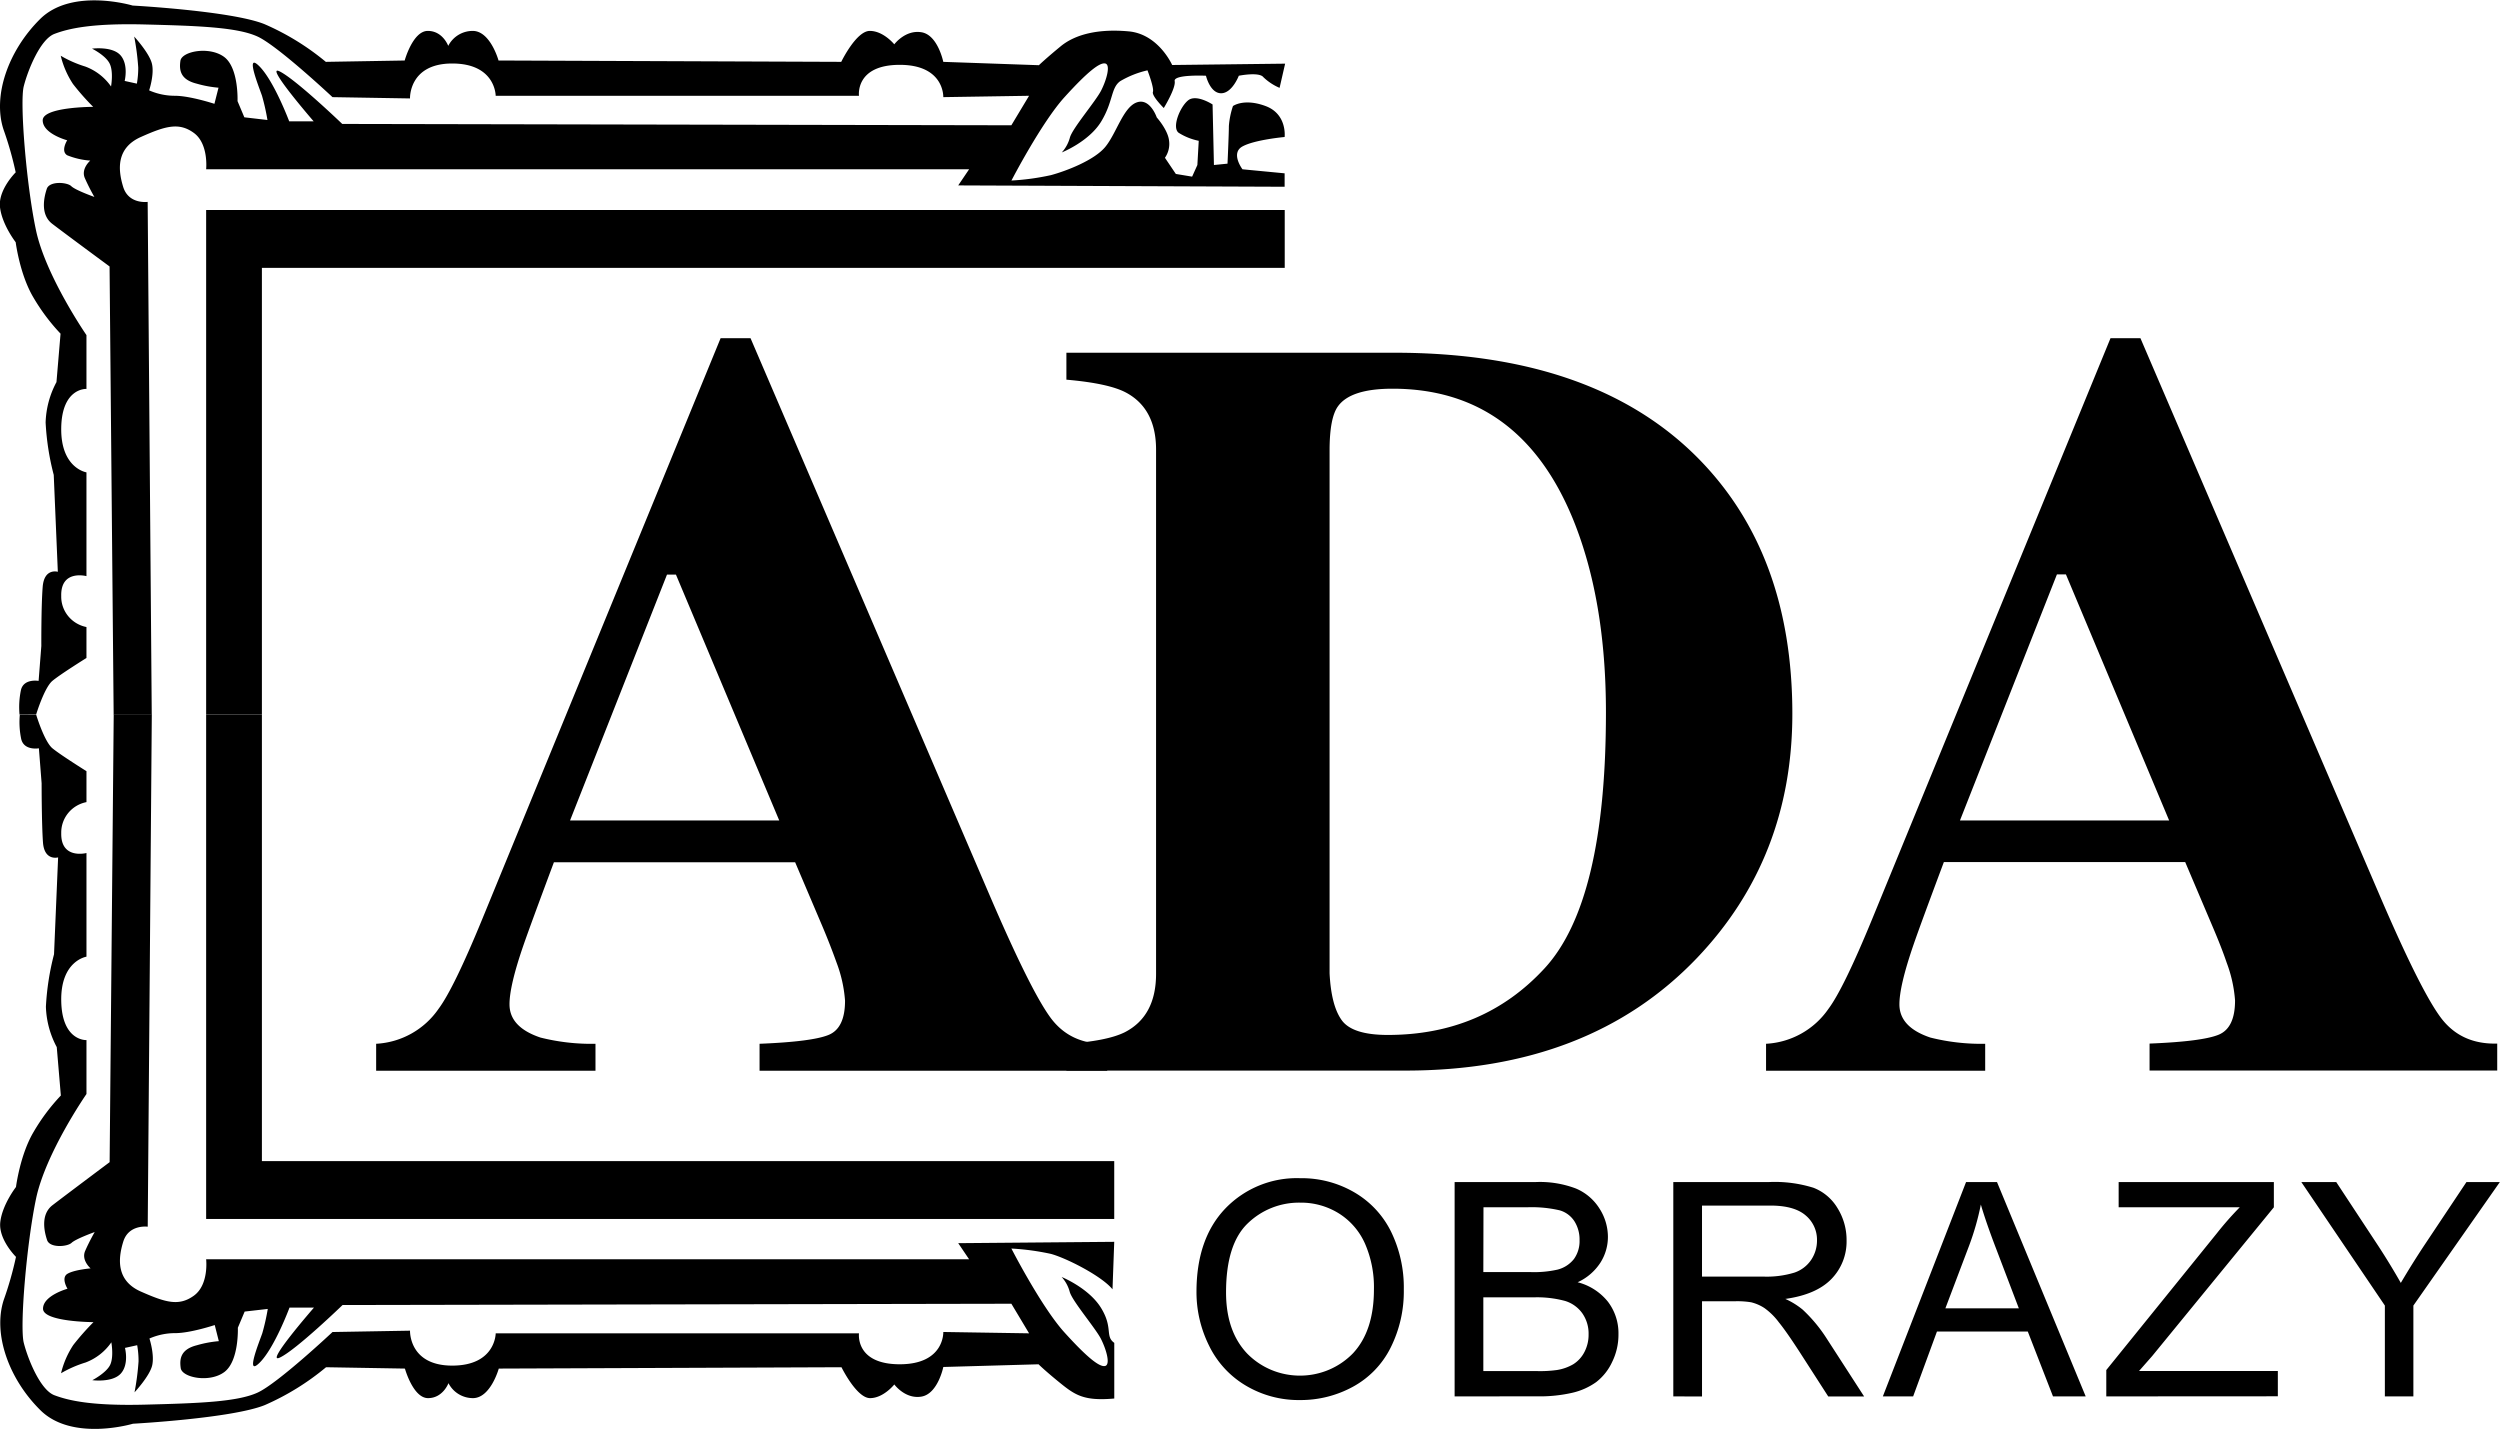
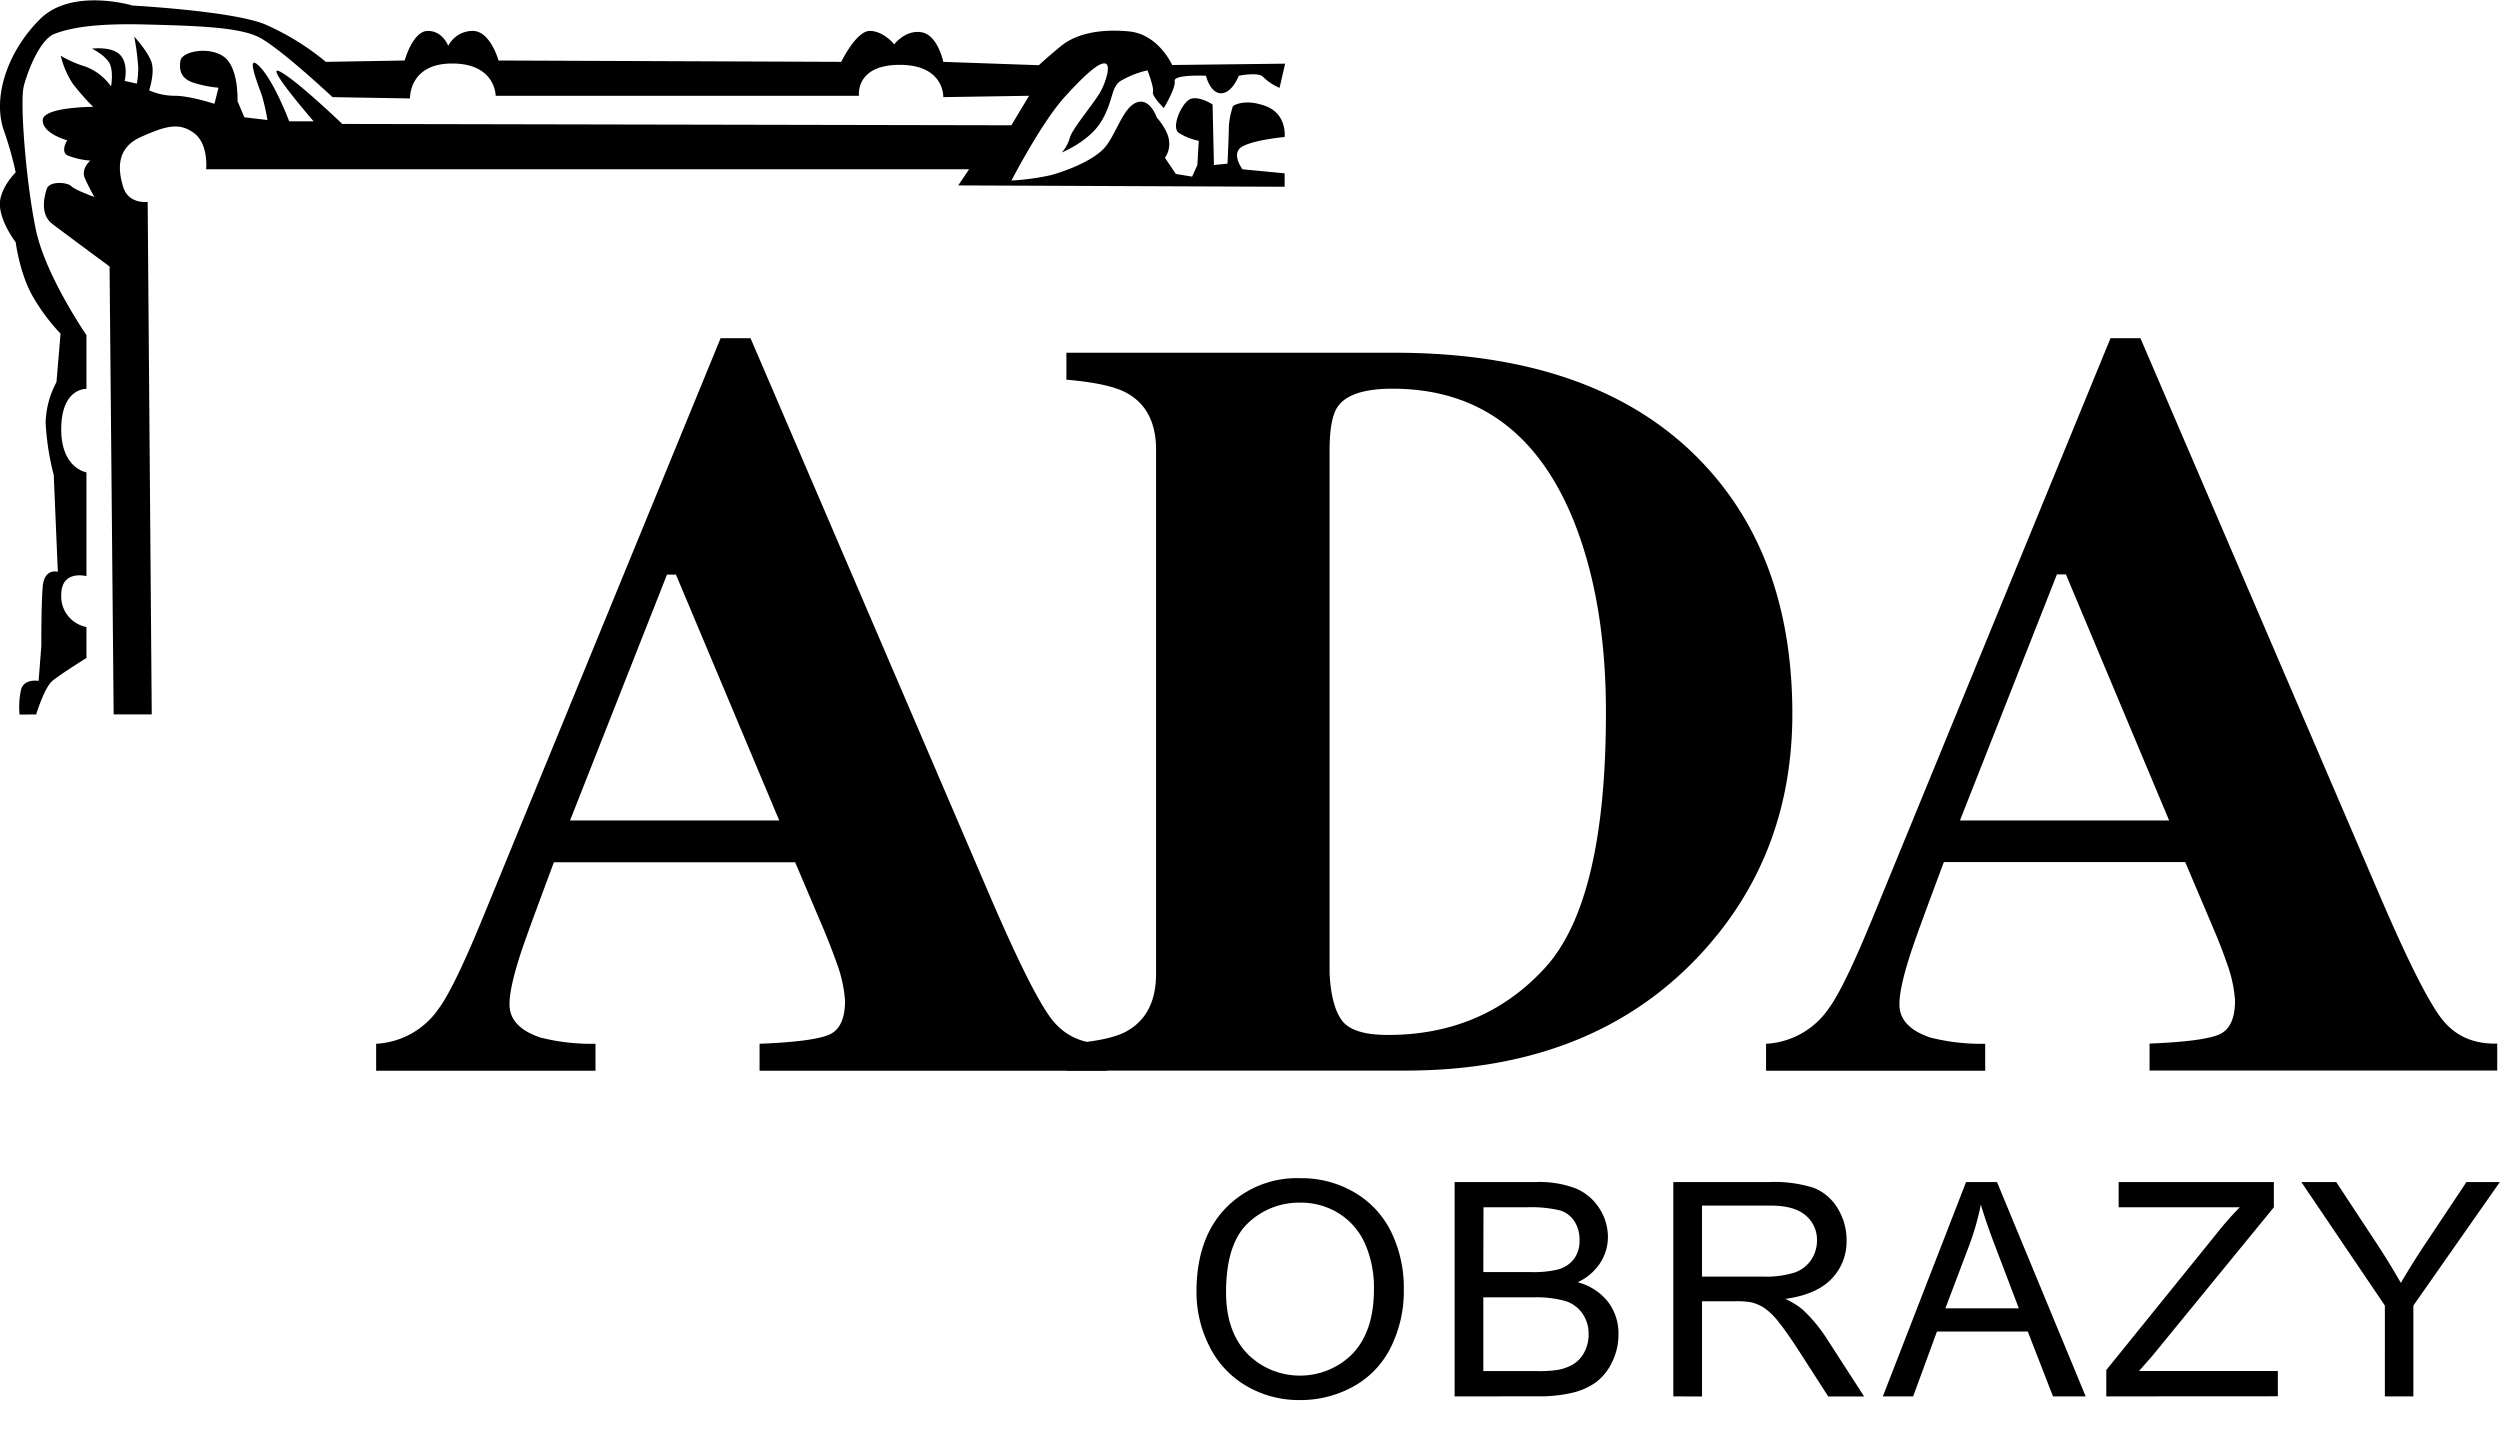
<svg xmlns="http://www.w3.org/2000/svg" width="337.323" height="192.756" viewBox="252.283 201.262 337.323 192.756">
  <path d="M303.035 342.098a10.924 10.924 0 008.422-4.714c1.361-1.823 3.317-5.837 5.869-12.041l32.189-78.449h4.037l32.332 75.331c3.631 8.444 6.343 13.891 8.136 16.338 1.793 2.446 4.346 3.625 7.66 3.535v3.637h-46.909v-3.637c4.72-.188 7.823-.586 9.307-1.192 1.484-.605 2.226-2.142 2.226-4.619a18.22 18.22 0 00-1.13-5.105 93.472 93.472 0 00-1.913-4.902l-3.69-8.674h-32.55c-2.124 5.688-3.486 9.396-4.085 11.125-1.275 3.687-1.911 6.369-1.906 8.048 0 2.052 1.391 3.545 4.173 4.479 2.426.609 4.925.893 7.428.842v3.637h-29.595v-3.639zm54.391-30.129l-13.937-33.173h-1.211l-13.079 33.173h28.227z" />
  <path d="M396.171 342.098c3.631-.238 6.248-.752 7.851-1.542 2.832-1.441 4.248-4.077 4.248-7.906v-70.711c0-3.681-1.346-6.247-4.037-7.697-1.553-.835-4.24-1.418-8.062-1.751v-3.636h44.254c17.874 0 31.504 4.714 40.89 14.142 8.538 8.588 12.807 20.113 12.807 34.574 0 12.971-4.291 23.957-12.874 32.958-9.677 10.129-22.789 15.19-39.338 15.187h-45.738v-3.618zm37.173-3.152c.967 1.307 3.032 1.96 6.196 1.96 8.578 0 15.629-2.996 21.152-8.99 5.524-5.994 8.283-17.507 8.279-34.541 0-10.12-1.486-18.82-4.46-26.103-4.811-11.704-12.924-17.559-24.339-17.563-3.771 0-6.225.792-7.359 2.377-.749 1.031-1.131 3.01-1.131 5.953v70.543c.146 2.936.7 5.058 1.662 6.364zm57.23 3.152a10.924 10.924 0 008.422-4.714c1.361-1.823 3.317-5.837 5.868-12.041l32.189-78.449h4.037l32.333 75.304c3.631 8.445 6.354 13.891 8.17 16.338 1.815 2.446 4.361 3.625 7.639 3.535v3.637h-46.909v-3.637c4.721-.188 7.823-.586 9.307-1.191 1.484-.606 2.227-2.142 2.227-4.62a18.186 18.186 0 00-1.13-5.104c-.454-1.347-1.092-2.981-1.913-4.902l-3.684-8.674h-32.563c-2.129 5.688-3.49 9.396-4.085 11.125-1.275 3.704-1.913 6.396-1.913 8.074 0 2.052 1.392 3.545 4.173 4.479 2.418.607 4.907.89 7.401.842v3.637h-29.568v-3.639zm54.391-30.129l-13.93-33.207h-1.212l-13.085 33.207h28.227zm-131.242 63.619c0-4.804 1.303-8.563 3.908-11.279a13.376 13.376 0 0110.09-4.074 14.103 14.103 0 017.318 1.919 12.54 12.54 0 014.957 5.334 17.17 17.17 0 011.701 7.765 16.94 16.94 0 01-1.79 7.872 12.181 12.181 0 01-5.093 5.26 14.686 14.686 0 01-7.094 1.785 13.944 13.944 0 01-7.38-1.974 12.706 12.706 0 01-4.929-5.388 16.193 16.193 0 01-1.688-7.22zm3.99.061c0 3.483.946 6.229 2.839 8.235 3.812 3.896 10.097 3.998 14.036.227.088-.085.176-.172.261-.26 1.879-2.021 2.818-4.894 2.818-8.62a14.687 14.687 0 00-1.204-6.162 9.202 9.202 0 00-3.534-4.087 9.647 9.647 0 00-5.215-1.448 9.947 9.947 0 00-7.067 2.788c-1.956 1.867-2.934 4.977-2.934 9.327zm30.841 14.028v-28.924h10.995a13.686 13.686 0 015.372.875 6.923 6.923 0 013.172 2.693 7.102 7.102 0 011.145 3.819 6.481 6.481 0 01-1.015 3.495 7.24 7.24 0 01-3.07 2.64 7.664 7.664 0 014.085 2.626 7.006 7.006 0 011.423 4.378 8.32 8.32 0 01-.865 3.777 7.271 7.271 0 01-2.145 2.694 9 9 0 01-3.199 1.434 19.602 19.602 0 01-4.719.485l-11.179.008zm3.874-16.776h6.317c1.239.05 2.48-.062 3.69-.33a4.094 4.094 0 002.227-1.441 4.136 4.136 0 00.749-2.525 4.593 4.593 0 00-.681-2.538 3.518 3.518 0 00-1.995-1.495 16.696 16.696 0 00-4.446-.411h-5.841l-.02 8.74zm0 13.361h7.277a16.71 16.71 0 002.636-.142 6.284 6.284 0 002.232-.788 4.218 4.218 0 001.478-1.609c.396-.752.595-1.59.579-2.438.023-1-.27-1.981-.838-2.809a4.444 4.444 0 00-2.328-1.677 14.474 14.474 0 00-4.275-.485h-6.761v9.948zm25.633 3.415v-28.924h12.97a17.456 17.456 0 015.943.774 6.518 6.518 0 013.248 2.754 8.142 8.142 0 011.218 4.364 7.232 7.232 0 01-2.042 5.186c-1.361 1.405-3.436 2.303-6.223 2.693.84.375 1.625.86 2.335 1.441a20.067 20.067 0 013.214 3.853l5.086 7.872h-4.841l-3.874-6.021c-1.13-1.738-2.042-3.064-2.791-3.987a8.836 8.836 0 00-1.961-1.933 5.75 5.75 0 00-1.771-.768 11.559 11.559 0 00-2.151-.142h-4.486v12.85l-3.874-.012zm3.874-16.164h8.312a12.765 12.765 0 004.153-.538 4.426 4.426 0 002.273-1.737 4.67 4.67 0 00.776-2.593 4.282 4.282 0 00-1.505-3.367c-1.007-.883-2.587-1.348-4.766-1.348h-9.245v9.583zm24.4 16.164l11.228-28.924h4.173l11.969 28.924h-4.412l-3.403-8.755h-12.255l-3.214 8.755h-4.086zm8.436-11.88h9.913l-3.051-8.014c-.933-2.431-1.62-4.431-2.076-5.993a35.539 35.539 0 01-1.573 5.521l-3.213 8.486zm21.712 11.88v-3.556l14.978-18.526a42.79 42.79 0 013.03-3.435h-16.34v-3.407h20.942v3.407l-16.415 20.068-1.777 2.021h18.729v3.414l-23.147.014zm37.588 0V377.42l-11.274-16.667h4.711l5.74 8.721a94.704 94.704 0 012.975 4.89 113.744 113.744 0 013.193-5.111l5.664-8.499h4.507l-11.669 16.667v12.257h-3.847zm-316.91-92.012s1.103-3.63 2.199-4.539 4.589-3.084 4.589-3.084v-4.175c-2.007-.394-3.44-2.153-3.404-4.176-.095-3.63 3.404-2.693 3.404-2.693v-14.001s-3.486-.545-3.404-5.994c.082-5.448 3.404-5.266 3.404-5.266v-7.26s-5.501-7.987-6.808-14.142c-1.308-6.155-2.206-17.247-1.654-19.422.551-2.175 2.226-6.351 4.139-7.078 1.913-.728 5.039-1.455 12.194-1.273 7.156.182 12.479.364 15.23 1.637 2.75 1.273 10.097 8.169 10.097 8.169l10.458.175s-.184-4.714 5.691-4.714c5.876 0 5.869 4.357 5.869 4.357h49.02s-.551-4.176 5.501-4.176c6.053 0 5.875 4.357 5.875 4.357l11.574-.182-2.39 3.98-90.284-.182s-6.236-5.993-8.435-7.084c-2.199-1.091 4.582 6.734 4.582 6.734h-3.302s-2.042-5.448-4.038-7.441c-1.995-1.994 0 2.902.368 3.994.308 1.074.553 2.164.735 3.266l-3.118-.363-.919-2.182s.184-4.532-1.838-5.987c-2.022-1.455-5.685-.728-5.869.545s0 2.539 2.199 3.084c.959.278 1.945.461 2.941.545l-.551 2.175s-3.302-1.084-5.324-1.084a8.611 8.611 0 01-3.485-.728s.735-2.182.367-3.63c-.367-1.448-2.383-3.63-2.383-3.63.268 1.379.449 2.774.544 4.175.004.729-.057 1.457-.184 2.175l-1.647-.364s.551-2.175-.551-3.448c-1.103-1.273-3.854-.909-3.854-.909s1.838.909 2.382 2.021c.545 1.111.184 3.084.184 3.084a7.33 7.33 0 00-3.486-2.694 15.273 15.273 0 01-3.302-1.454 12.06 12.06 0 001.654 3.812 33.613 33.613 0 002.723 3.084s-6.808 0-6.808 1.818 3.302 2.694 3.302 2.694-.919 1.455 0 2.021c.994.402 2.047.646 3.118.72 0 0-1.287 1.091-.735 2.364a28 28 0 001.286 2.539s-2.566-.909-3.118-1.455-2.941-.721-3.302.363c-.361 1.084-.919 3.448.729 4.714s7.741 5.758 7.741 5.758l.551 60.441h5.14l-.551-69.155s-2.567.364-3.302-2.02c-.735-2.384-.919-5.26 2.383-6.735 3.302-1.475 5.14-2.02 7.156-.545 2.015 1.475 1.654 4.903 1.654 4.903h102.947l-1.47 2.175 44.042.182v-1.812l-5.686-.545s-1.654-2.175 0-3.084 5.686-1.273 5.686-1.273.367-3.084-2.567-4.175c-2.934-1.091-4.405 0-4.405 0a11.018 11.018 0 00-.551 2.694c0 1.084-.184 5.078-.184 5.078l-1.832.182-.184-8.169s-2.206-1.448-3.309-.545c-1.103.902-2.199 3.63-1.28 4.357a8.001 8.001 0 002.723 1.091l-.184 3.266-.708 1.569-2.199-.363-1.47-2.182a3.264 3.264 0 00.551-2.357c-.184-1.455-1.654-3.084-1.654-3.084s-.912-2.694-2.723-2.021c-1.812.674-2.724 4.176-4.221 5.994-1.498 1.818-5.317 3.266-7.339 3.812a33.03 33.03 0 01-5.324.728s4.037-7.806 7.162-11.253c3.125-3.448 4.766-4.714 5.501-4.539s.184 2.175-.551 3.63-3.854 5.078-4.222 6.351a4.886 4.886 0 01-1.096 2.02s3.669-1.454 5.317-4.175c1.647-2.721 1.287-4.539 2.573-5.448a12.834 12.834 0 013.67-1.455s.919 2.364.735 2.91c-.184.545 1.464 2.175 1.464 2.175s1.654-2.694 1.471-3.63c-.184-.936 4.221-.727 4.221-.727s.552 2.364 2.043 2.364 2.389-2.364 2.389-2.364 2.724-.545 3.303.182a7.276 7.276 0 002.199 1.455l.748-3.266-15.243.181s-1.838-4.175-5.875-4.539-7.156.364-9.171 2.02c-2.015 1.657-2.934 2.546-2.934 2.546l-12.902-.451s-.735-3.63-2.935-3.993c-2.199-.364-3.676 1.629-3.676 1.629s-1.463-1.812-3.302-1.812-3.854 4.175-3.854 4.175l-46.242-.182s-1.103-3.994-3.485-3.994a3.708 3.708 0 00-3.302 2.021s-.735-2.021-2.757-2.021-3.119 3.994-3.119 3.994l-10.641.182a34.335 34.335 0 00-8.266-5.084c-4.405-1.785-17.797-2.512-17.797-2.512s-8.17-2.452-12.479 1.811c-4.31 4.263-6.427 10.351-4.957 14.883a46.2 46.2 0 011.654 5.812s-2.396 2.357-2.117 4.714 2.117 4.714 2.117 4.714.545 4.351 2.383 7.441a26.68 26.68 0 003.669 4.896l-.551 6.539a12.277 12.277 0 00-1.464 5.441c.123 2.39.489 4.761 1.096 7.078l.552 13.072s-1.832-.546-2.042 2.021c-.211 2.565-.184 7.986-.184 7.986l-.368 4.714s-2.042-.364-2.39 1.273a11.189 11.189 0 00-.184 3.266l2.243-.008z" />
-   <path d="M425.63 229.6H280.098v68.071h7.523v-60.265H425.63zm-23.004 139.22l-21.051.182 1.47 2.176H280.098s.395 3.421-1.647 4.902-3.854.909-7.156-.546c-3.302-1.454-3.118-4.356-2.382-6.734.735-2.377 3.302-2.02 3.302-2.02l.551-69.156h-5.14l-.551 60.448s-6.053 4.532-7.707 5.805c-1.654 1.273-1.096 3.63-.729 4.715.368 1.084 2.723.908 3.302.363.579-.545 3.119-1.455 3.119-1.455s-.735 1.273-1.287 2.546c-.551 1.272.735 2.357.735 2.357s-2.199.182-3.118.728c-.919.545 0 2.02 0 2.02s-3.302.909-3.302 2.694c0 1.784 6.808 1.812 6.808 1.812a35.084 35.084 0 00-2.723 3.084 12.028 12.028 0 00-1.654 3.812 15.472 15.472 0 013.302-1.448 7.362 7.362 0 003.486-2.727s.368 2.021-.184 3.091-2.383 2.021-2.383 2.021 2.724.363 3.854-.909c1.13-1.273.551-3.448.551-3.448l1.648-.363c.126.72.188 1.45.184 2.182a34.545 34.545 0 01-.544 4.176s2.042-2.183 2.382-3.63c.341-1.448-.367-3.631-.367-3.631a8.648 8.648 0 013.486-.727c2.042 0 5.324-1.091 5.324-1.091l.551 2.175c-.996.084-1.981.267-2.941.546-2.199.545-2.383 1.818-2.199 3.091.184 1.272 3.854 2.021 5.869.539 2.015-1.482 1.838-5.987 1.838-5.987l.919-2.182 3.118-.357a29.478 29.478 0 01-.735 3.267c-.368 1.084-2.383 5.986-.368 3.993 2.016-1.993 4.037-7.441 4.037-7.441h3.302s-6.808 7.806-4.582 6.734c2.227-1.07 8.436-7.078 8.436-7.078l90.243-.175 2.39 3.993-11.574-.182s.184 4.357-5.875 4.357-5.501-4.176-5.501-4.176h-49.02s0 4.357-5.869 4.357-5.691-4.714-5.691-4.714l-10.458.182s-7.339 6.896-10.097 8.169c-2.757 1.272-8.074 1.448-15.23 1.63-7.155.182-10.273-.546-12.194-1.267-1.919-.721-3.587-4.902-4.139-7.084-.552-2.183.367-13.247 1.654-19.422 1.287-6.176 6.808-14.143 6.808-14.143V341.6s-3.302.181-3.404-5.267c-.102-5.448 3.404-5.987 3.404-5.987v-13.987s-3.486.909-3.404-2.693c-.036-2.023 1.397-3.781 3.404-4.176v-4.175s-3.486-2.175-4.589-3.084c-1.103-.909-2.199-4.54-2.199-4.54h-2.206a11.19 11.19 0 00.184 3.266c.368 1.637 2.39 1.273 2.39 1.273l.368 4.714s0 5.441.184 7.986c.184 2.546 2.042 2.021 2.042 2.021l-.551 13.071a35.168 35.168 0 00-1.096 7.078c.059 1.903.56 3.768 1.464 5.448l.552 6.532a26.637 26.637 0 00-3.67 4.902c-1.838 3.085-2.383 7.441-2.383 7.441s-1.838 2.357-2.117 4.714c-.279 2.357 2.117 4.715 2.117 4.715a46.37 46.37 0 01-1.654 5.812c-1.471 4.539.64 10.62 4.957 14.883s12.479 1.818 12.479 1.818 13.392-.728 17.797-2.519a34.448 34.448 0 008.258-5.104l10.642.182s1.103 3.986 3.118 3.986 2.757-2.02 2.757-2.02a3.71 3.71 0 003.302 2.02c2.383 0 3.486-3.986 3.486-3.986l46.242-.182s2.042 4.168 3.854 4.168 3.274-1.845 3.274-1.845 1.471 2.021 3.676 1.637c2.207-.385 2.935-3.994 2.935-3.994l12.847-.363s.912.902 2.935 2.539c2.022 1.636 3.247 2.444 7.285 2.08v-7.509c-1.28-.908-.129-2.02-1.784-4.714-1.655-2.693-5.317-4.175-5.317-4.175.523.576.899 1.27 1.096 2.02.368 1.273 3.492 4.903 4.221 6.357.729 1.455 1.287 3.448.552 3.63-.736.182-2.383-1.091-5.501-4.539-3.118-3.447-7.148-11.307-7.148-11.307 1.791.098 3.572.338 5.324.721 2.042.545 6.85 2.97 8.32 4.781l.233-6.409z" />
-   <path d="M402.626 365.736H280.098v-68.065h7.523v60.259h115.005z" />
</svg>